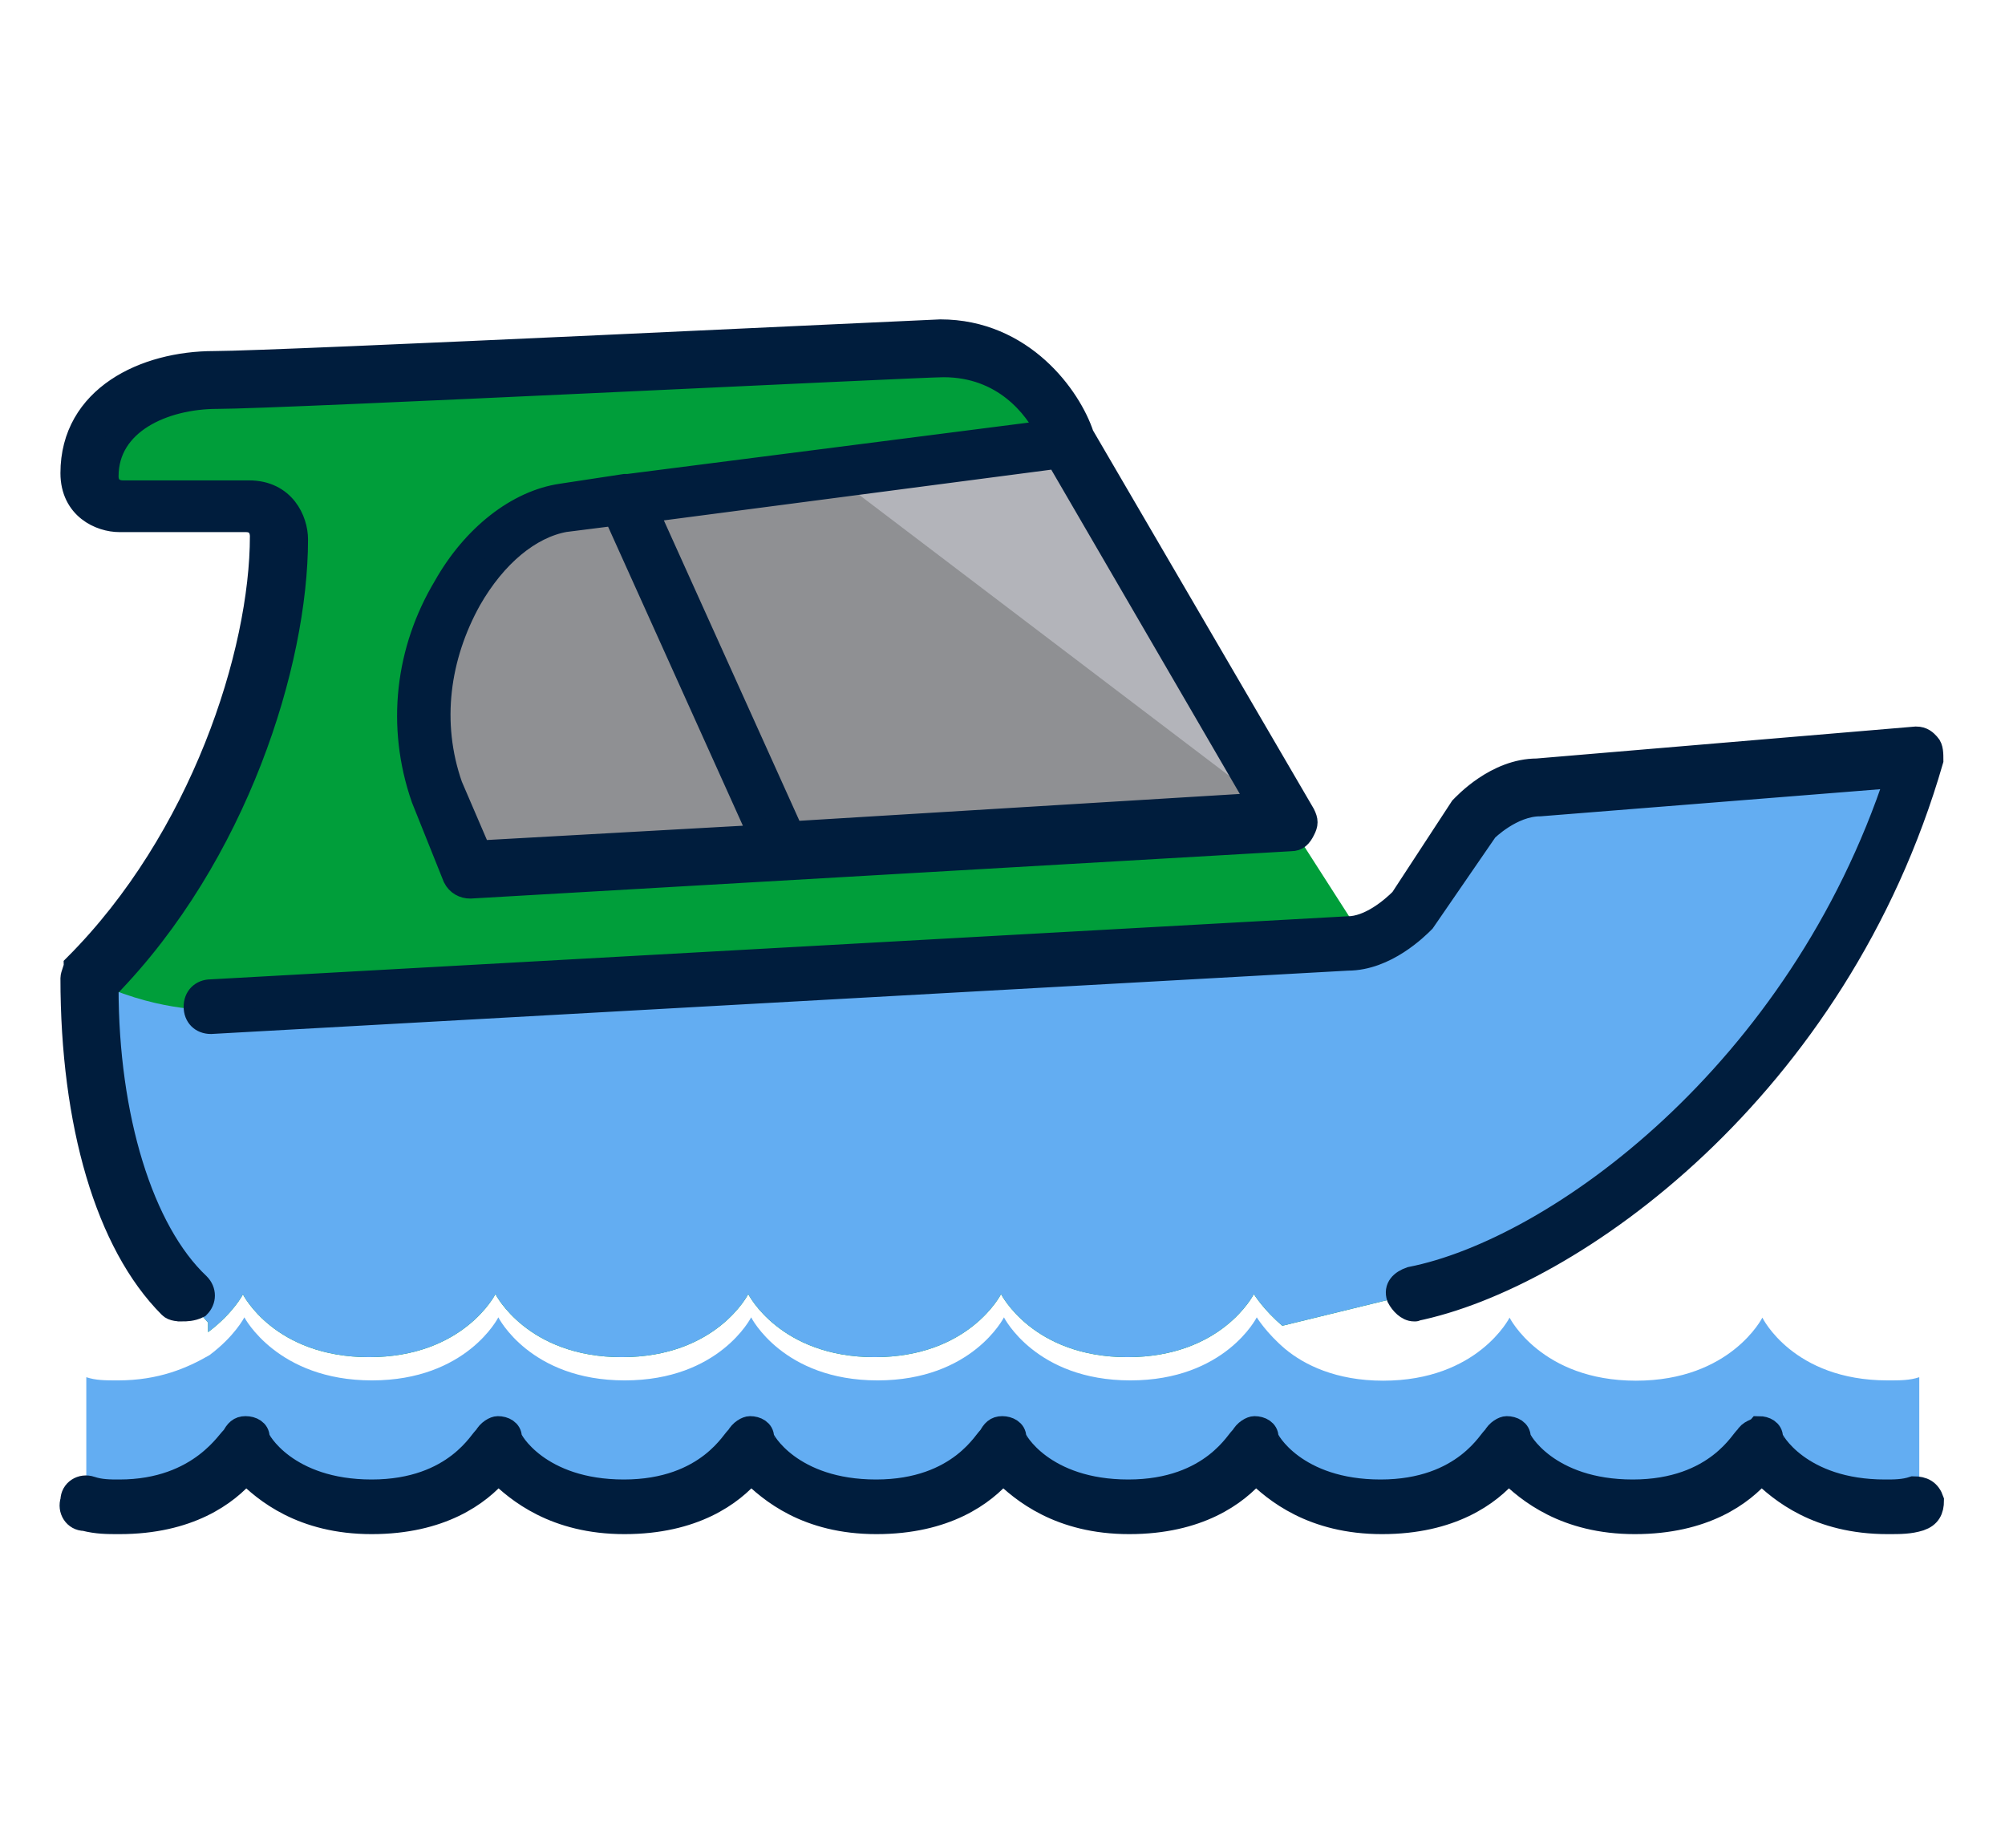
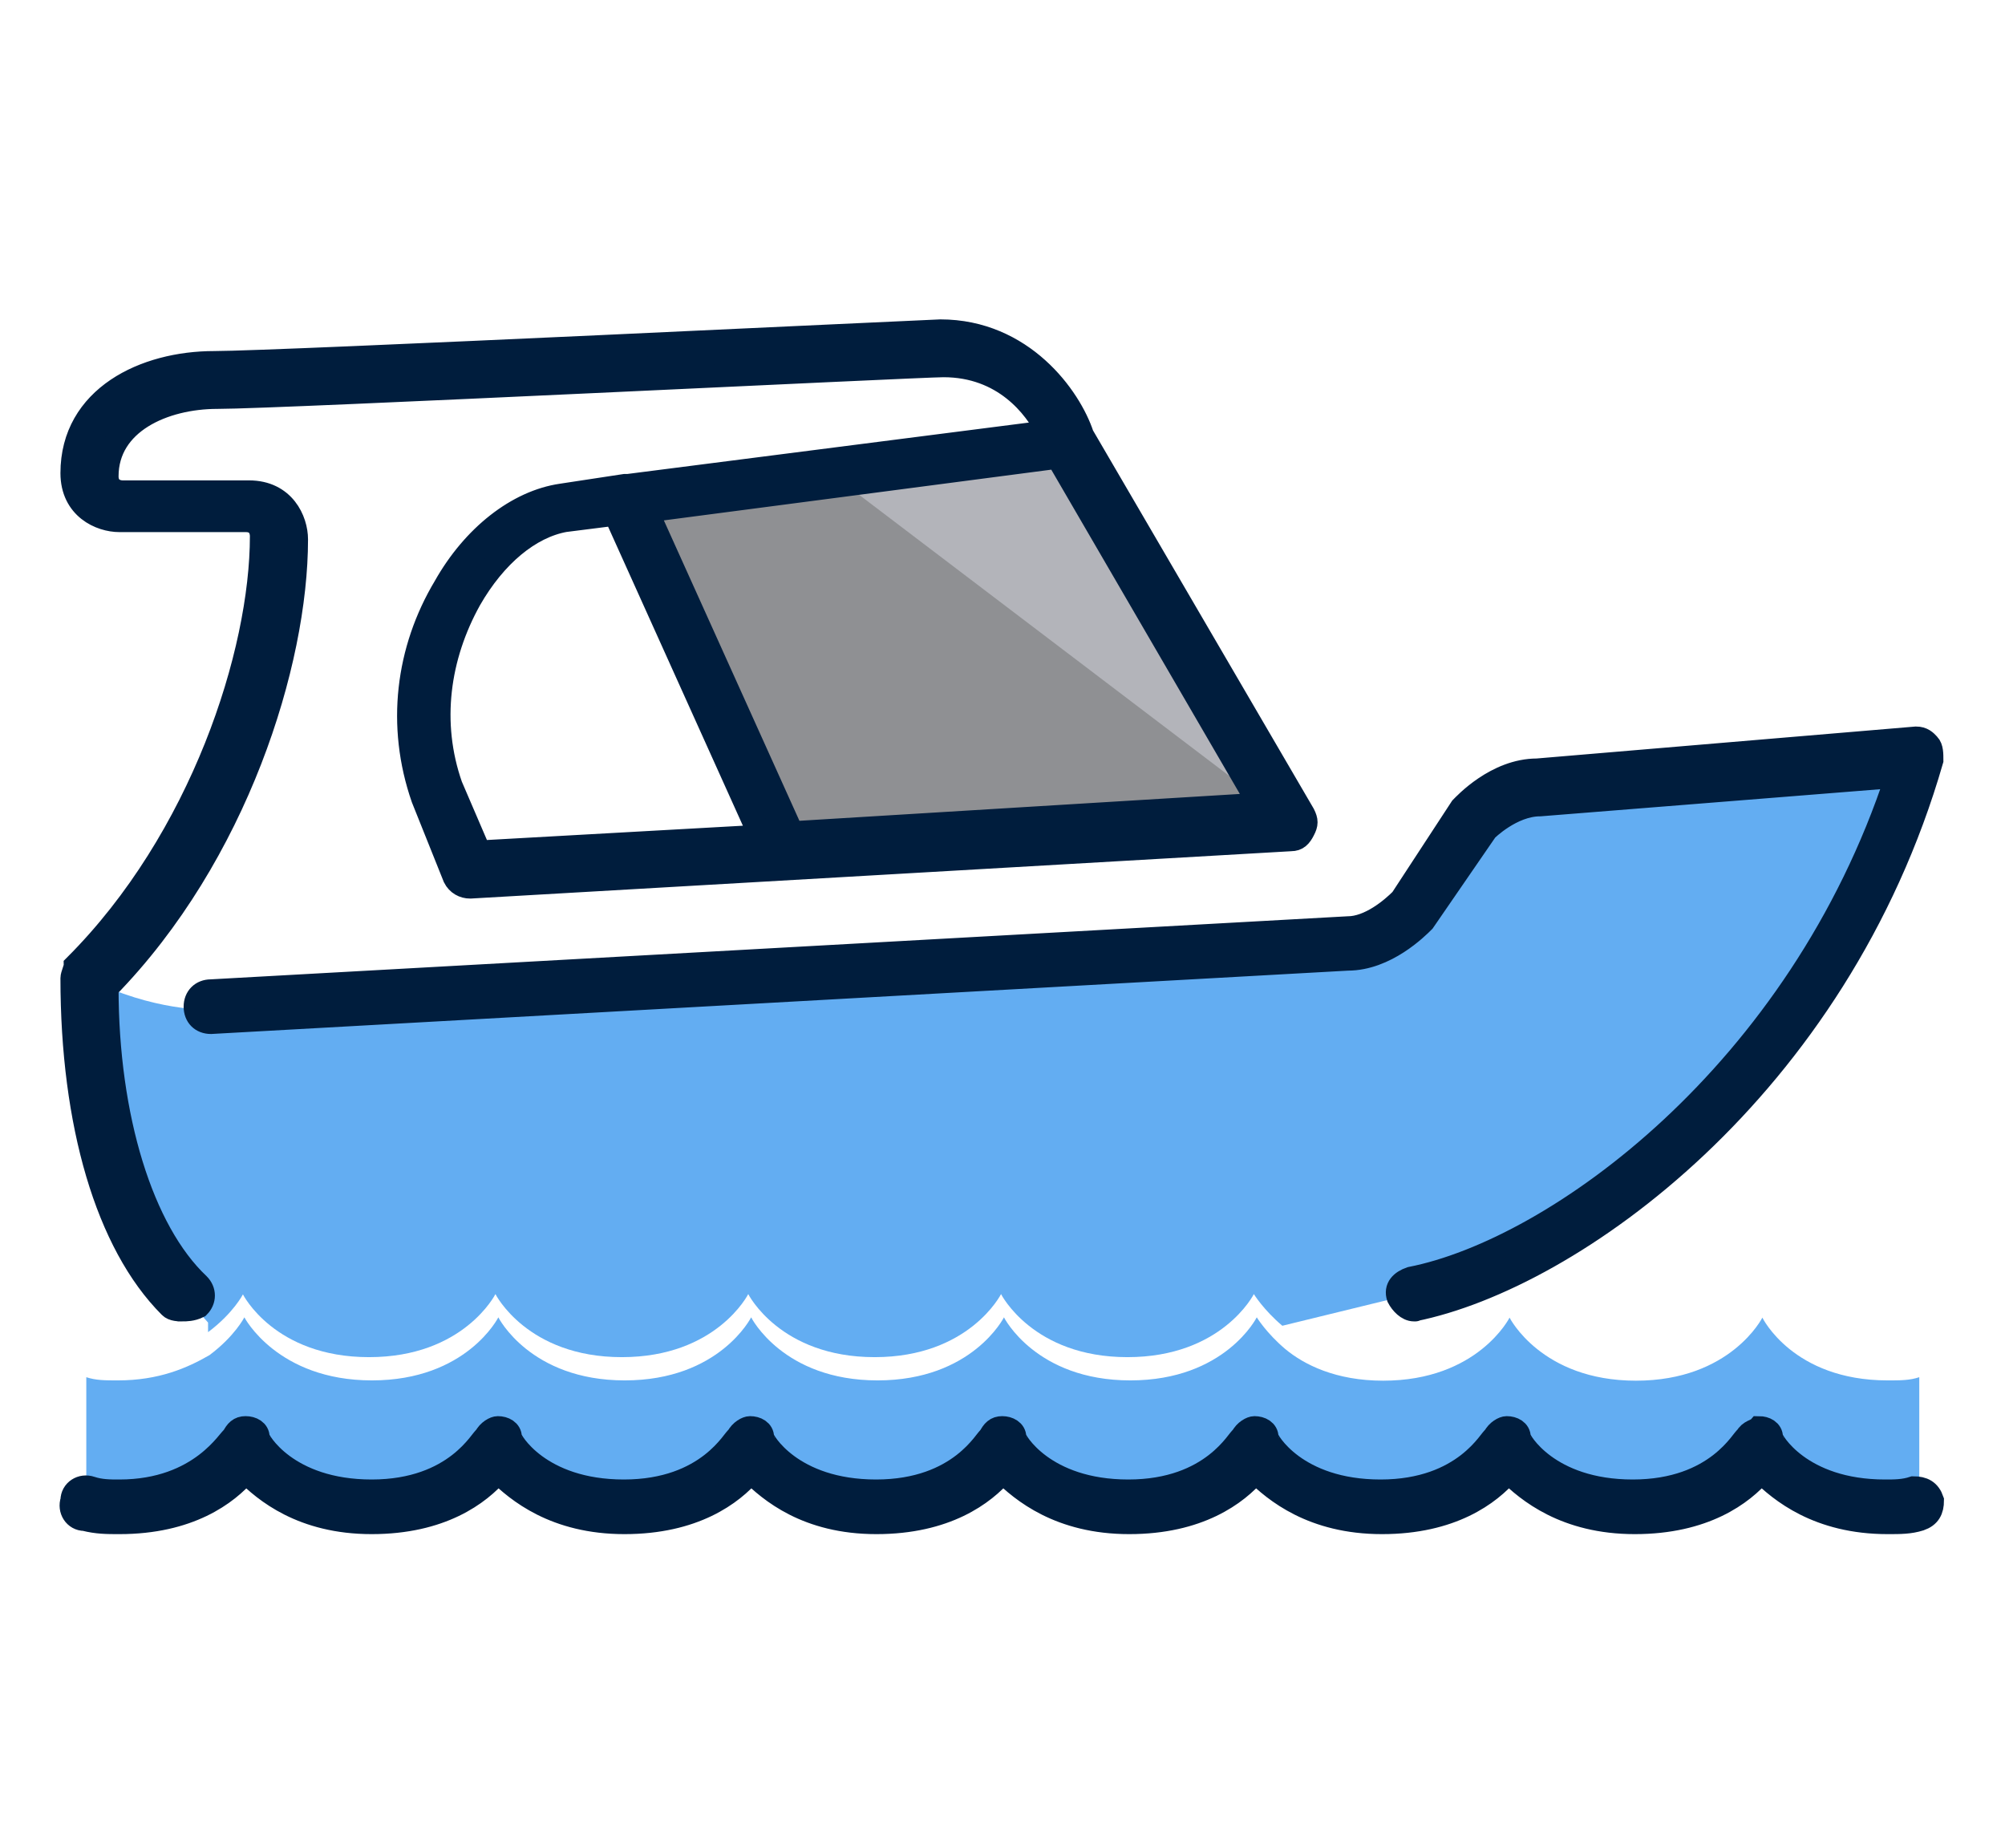
<svg xmlns="http://www.w3.org/2000/svg" version="1.1" id="Capa_1" x="0" y="0" viewBox="0 0 690 636" style="enable-background:new 0 0 690 636" xml:space="preserve">
  <style>.st0{fill:#63adf2}.st3{fill:#8f9093}</style>
  <path class="st0" d="M659.5 450.9v43.5c-3.3 1.1-6.5 1.1-10.9 1.1-32.6 0-43.5-21.7-43.5-21.7s-10.9 21.7-43.5 21.7-43.5-21.7-43.5-21.7-10.9 21.7-43.5 21.7-43.5-21.7-43.5-21.7-10.9 21.7-43.5 21.7-43.5-21.7-43.5-21.7-10.9 21.7-43.5 21.7-43.5-21.7-43.5-21.7-10.9 21.7-43.5 21.7-43.5-21.7-43.5-21.7-10.9 21.7-43.5 21.7-43.5-21.7-43.5-21.7-10.9 21.7-43.5 21.7c-4.3 0-7.6 0-10.9-1.1v-43.5c3.3 1.1 6.5 1.1 10.9 1.1 14.1 0 23.9-4.3 31.5-8.7 8.7-6.5 12-13 12-13S94.4 452 127 452s43.5-21.7 43.5-21.7S181.4 452 214 452s43.5-21.7 43.5-21.7S268.4 452 301 452s43.5-21.7 43.5-21.7S355.4 452 388 452s43.5-21.7 43.5-21.7 3.3 5.4 9.8 10.9c6.5 5.4 17.4 10.9 33.7 10.9 32.6 0 43.5-21.7 43.5-21.7s10.9 21.7 43.5 21.7 43.5-21.7 43.5-21.7S616 452 648.6 452c4.4 0 7.6 0 10.9-1.1" transform="translate(1 23)" />
-   <path d="M33.6 315.8c21.7 9.8 39.1 8.7 39.1 8.7l391.2-21.7c2.2 0 3.3 0 5.4-1.1l-27.2-42.4-173.8 9.7-108.7 6.5-10.9-27.2c-16.3-46.7 14.1-92.4 43.5-97.8l21.7-3.3L366 127.6S355.1 95 322.5 95c0 0-228.2 10.9-249.9 10.9s-43.5 10.9-43.5 32.6c0 10.9 10.9 10.9 10.9 10.9h43.5c10.9 0 10.9 10.9 10.9 10.9 0 43.5-21.7 108.7-65.2 152.1 1.1 2.3 3.3 2.3 4.4 3.4-1.1-1.1-3.3-1.1-4.3-2.2 0 43.5 10.9 86.9 32.6 108.7l8.7 9.8v3.3c8.7-6.5 12-13 12-13S93.4 444 126 444s43.5-21.7 43.5-21.7S180.4 444 213 444s43.5-21.7 43.5-21.7S267.4 444 300 444s43.5-21.7 43.5-21.7S354.4 444 387 444s43.5-21.7 43.5-21.7 3.3 5.4 9.8 10.9l44.6-10.9c54.3-10.9 141.3-76.1 173.9-184.7L528 248.4c-12 0-21.7 10.9-21.7 10.9l-21.7 32.6s-7.6 7.6-16.3 9.8c-2.2 0-3.3 1.1-5.4 1.1L71.6 324.4c1.1 0-16.3 1.1-38-8.6z" style="fill:#009e3a" transform="translate(1 23)" />
  <path class="st0" d="M33.6 315.8c-1.1-1.1-3.3-1.1-4.3-2.2 0 43.5 10.9 86.9 32.6 108.7l8.7 9.8v3.3c8.7-6.5 12-13 12-13S93.4 444 126 444s43.5-21.7 43.5-21.7S180.4 444 213 444s43.5-21.7 43.5-21.7S267.4 444 300 444s43.5-21.7 43.5-21.7S354.4 444 387 444s43.5-21.7 43.5-21.7 3.3 5.4 9.8 10.9l44.6-10.9c54.3-10.9 141.3-76.1 173.9-184.7L528 248.4c-12 0-21.7 10.9-21.7 10.9l-21.7 32.6s-7.6 7.6-16.3 9.8c-2.2 0-3.3 1.1-5.4 1.1L71.6 324.4c1.1 0-16.3 1.1-38-8.6 0 0-1.1-1.1 0 0z" transform="translate(1 23)" />
  <path style="fill:#b3b4ba" d="m366.1 128.9 76.1 130.4-173.9 9.7L214 148.4z" transform="translate(1 23)" />
-   <path class="st3" d="M442.2 259.3 268.3 269 214 148.4l70.3-9z" transform="translate(1 23)" />
-   <path class="st3" d="m214 147.3 54.3 122.8-108.7 6.5-10.9-27.2c-16.3-46.7 14.1-92.4 43.5-97.8l21.8-4.3z" transform="translate(1 23)" />
+   <path class="st3" d="M442.2 259.3 268.3 269 214 148.4l70.3-9" transform="translate(1 23)" />
  <path d="M649.6 523.9c-23.9 0-36.9-10.9-43.5-17.4-6.5 7.6-19.6 17.4-43.5 17.4s-36.9-10.9-43.5-17.4c-6.5 7.6-19.6 17.4-43.5 17.4s-36.9-10.9-43.5-17.4c-6.5 7.6-19.6 17.4-43.5 17.4s-36.9-10.9-43.5-17.4c-6.5 7.6-19.6 17.4-43.5 17.4S265 513 258.4 506.5c-6.5 7.6-19.6 17.4-43.5 17.4S178 513 171.4 506.5c-6.5 7.6-19.6 17.4-43.5 17.4S91.1 513 84.6 506.5c-6.5 7.6-19.6 17.4-43.5 17.4-4.3 0-7.6 0-12-1.1-3.3 0-5.4-3.3-4.3-6.5 0-3.3 3.3-5.4 6.5-4.3 3.3 1.1 6.5 1.1 9.8 1.1 28.3 0 38-18.5 39.1-18.5 1.1-2.2 2.2-3.3 4.3-3.3 2.2 0 4.3 1.1 4.3 3.3 0 1.1 9.8 18.5 39.1 18.5s38-18.5 39.1-18.5c1.1-2.2 3.3-3.3 4.3-3.3 2.2 0 4.3 1.1 4.3 3.3 0 1.1 9.8 18.5 39.1 18.5s38-18.5 39.1-18.5c1.1-2.2 3.3-3.3 4.3-3.3 2.2 0 4.3 1.1 4.3 3.3 0 1.1 9.8 18.5 39.1 18.5s38-18.5 39.1-18.5c1.1-2.2 2.2-3.3 4.3-3.3s4.3 1.1 4.3 3.3c0 1.1 9.8 18.5 39.1 18.5s38-18.5 39.1-18.5c1.1-2.2 3.3-3.3 4.3-3.3 2.2 0 4.3 1.1 4.3 3.3 0 1.1 9.8 18.5 39.1 18.5s38-18.5 39.1-18.5c1.1-2.2 3.3-3.3 4.3-3.3 2.2 0 4.3 1.1 4.3 3.3 0 1.1 9.8 18.5 39.1 18.5s38-18.5 39.1-18.5c1.1-2.2 3.3-2.2 4.3-3.3 2.2 0 4.3 1.1 4.3 3.3 0 1.1 9.8 18.5 39.1 18.5 3.3 0 6.5 0 9.8-1.1 3.3 0 5.4 1.1 6.5 4.3 0 3.3-1.1 5.4-4.3 6.5-3.5 1.1-6.7 1.1-11.1 1.1zm-163-73.2c-2.2 0-4.3-2.2-5.4-4.3-1.1-3.3 1.1-5.4 4.3-6.5 50-9.8 133.7-70.6 167.3-172.8L530 276.9c-9.8 0-18.5 8.7-18.5 8.7L489.9 317c-2.2 2.2-13 13-26.1 13L72.6 351.8c-3.3 0-5.4-2.2-5.4-5.4s2.2-5.4 5.4-5.4l391.2-21.7c7.6 0 15.2-6.5 18.5-9.8l20.6-31.5c1.1-1.1 12-13 26.1-13l130.4-11c2.2 0 3.3 1.1 4.3 2.2 1.1 1.1 1.1 3.3 1.1 5.4-32.6 113-123.9 178.2-178.2 189.1 1.1 0 0 0 0 0zm-423.8 0c-1.1 0-3.3 0-4.3-1.1-21.7-21.7-33.7-63-33.7-113 0-1.1 1.1-3.3 1.1-4.3C69.4 288.8 90 224.7 90 184.5c0-2.2-1.1-5.4-5.4-5.4H41.1c-6.5 0-16.3-4.3-16.3-16.3 0-26.1 25-38 48.9-38 21.7 0 247.7-10.9 249.9-10.9 28.3 0 44.6 22.8 48.9 35.9l76.1 130.4c1.1 2.2 1.1 3.3 0 5.4-1.1 2.2-2.2 3.3-4.3 3.3l-282.5 16.3c-2.2 0-4.3-1.1-5.4-3.3l-10.9-27.2c-8.7-25-5.4-51.1 7.6-72.8 9.8-17.4 25-29.3 40.2-31.5l21.7-3.3h1.1l144.5-18.5c-4.3-8.7-15.2-22.8-35.9-22.8-8.7 0-228.2 10.9-249.9 10.9-18.5 0-38 8.7-38 27.2 0 4.3 3.3 5.4 5.4 5.4h43.5c12 0 16.3 9.8 16.3 16.3 0 42.4-20.6 108.7-65.2 154.3 0 44.6 12 83.7 31.5 102.1 2.2 2.2 2.2 5.4 0 7.6-2.2 1.1-4.4 1.1-5.5 1.1zm148.9-273.8-17.4 2.2c-12 2.2-23.9 12-32.6 27.2-10.9 19.6-14.1 42.4-6.5 64.1l9.8 22.8 96.7-5.4-50-110.9zm10.9-1.1 50 110.8 160.8-9.8-69.5-119.5-141.3 18.5z" style="fill:#001d3d;stroke:#001d3d;stroke-width:8;stroke-miterlimit:10" />
</svg>